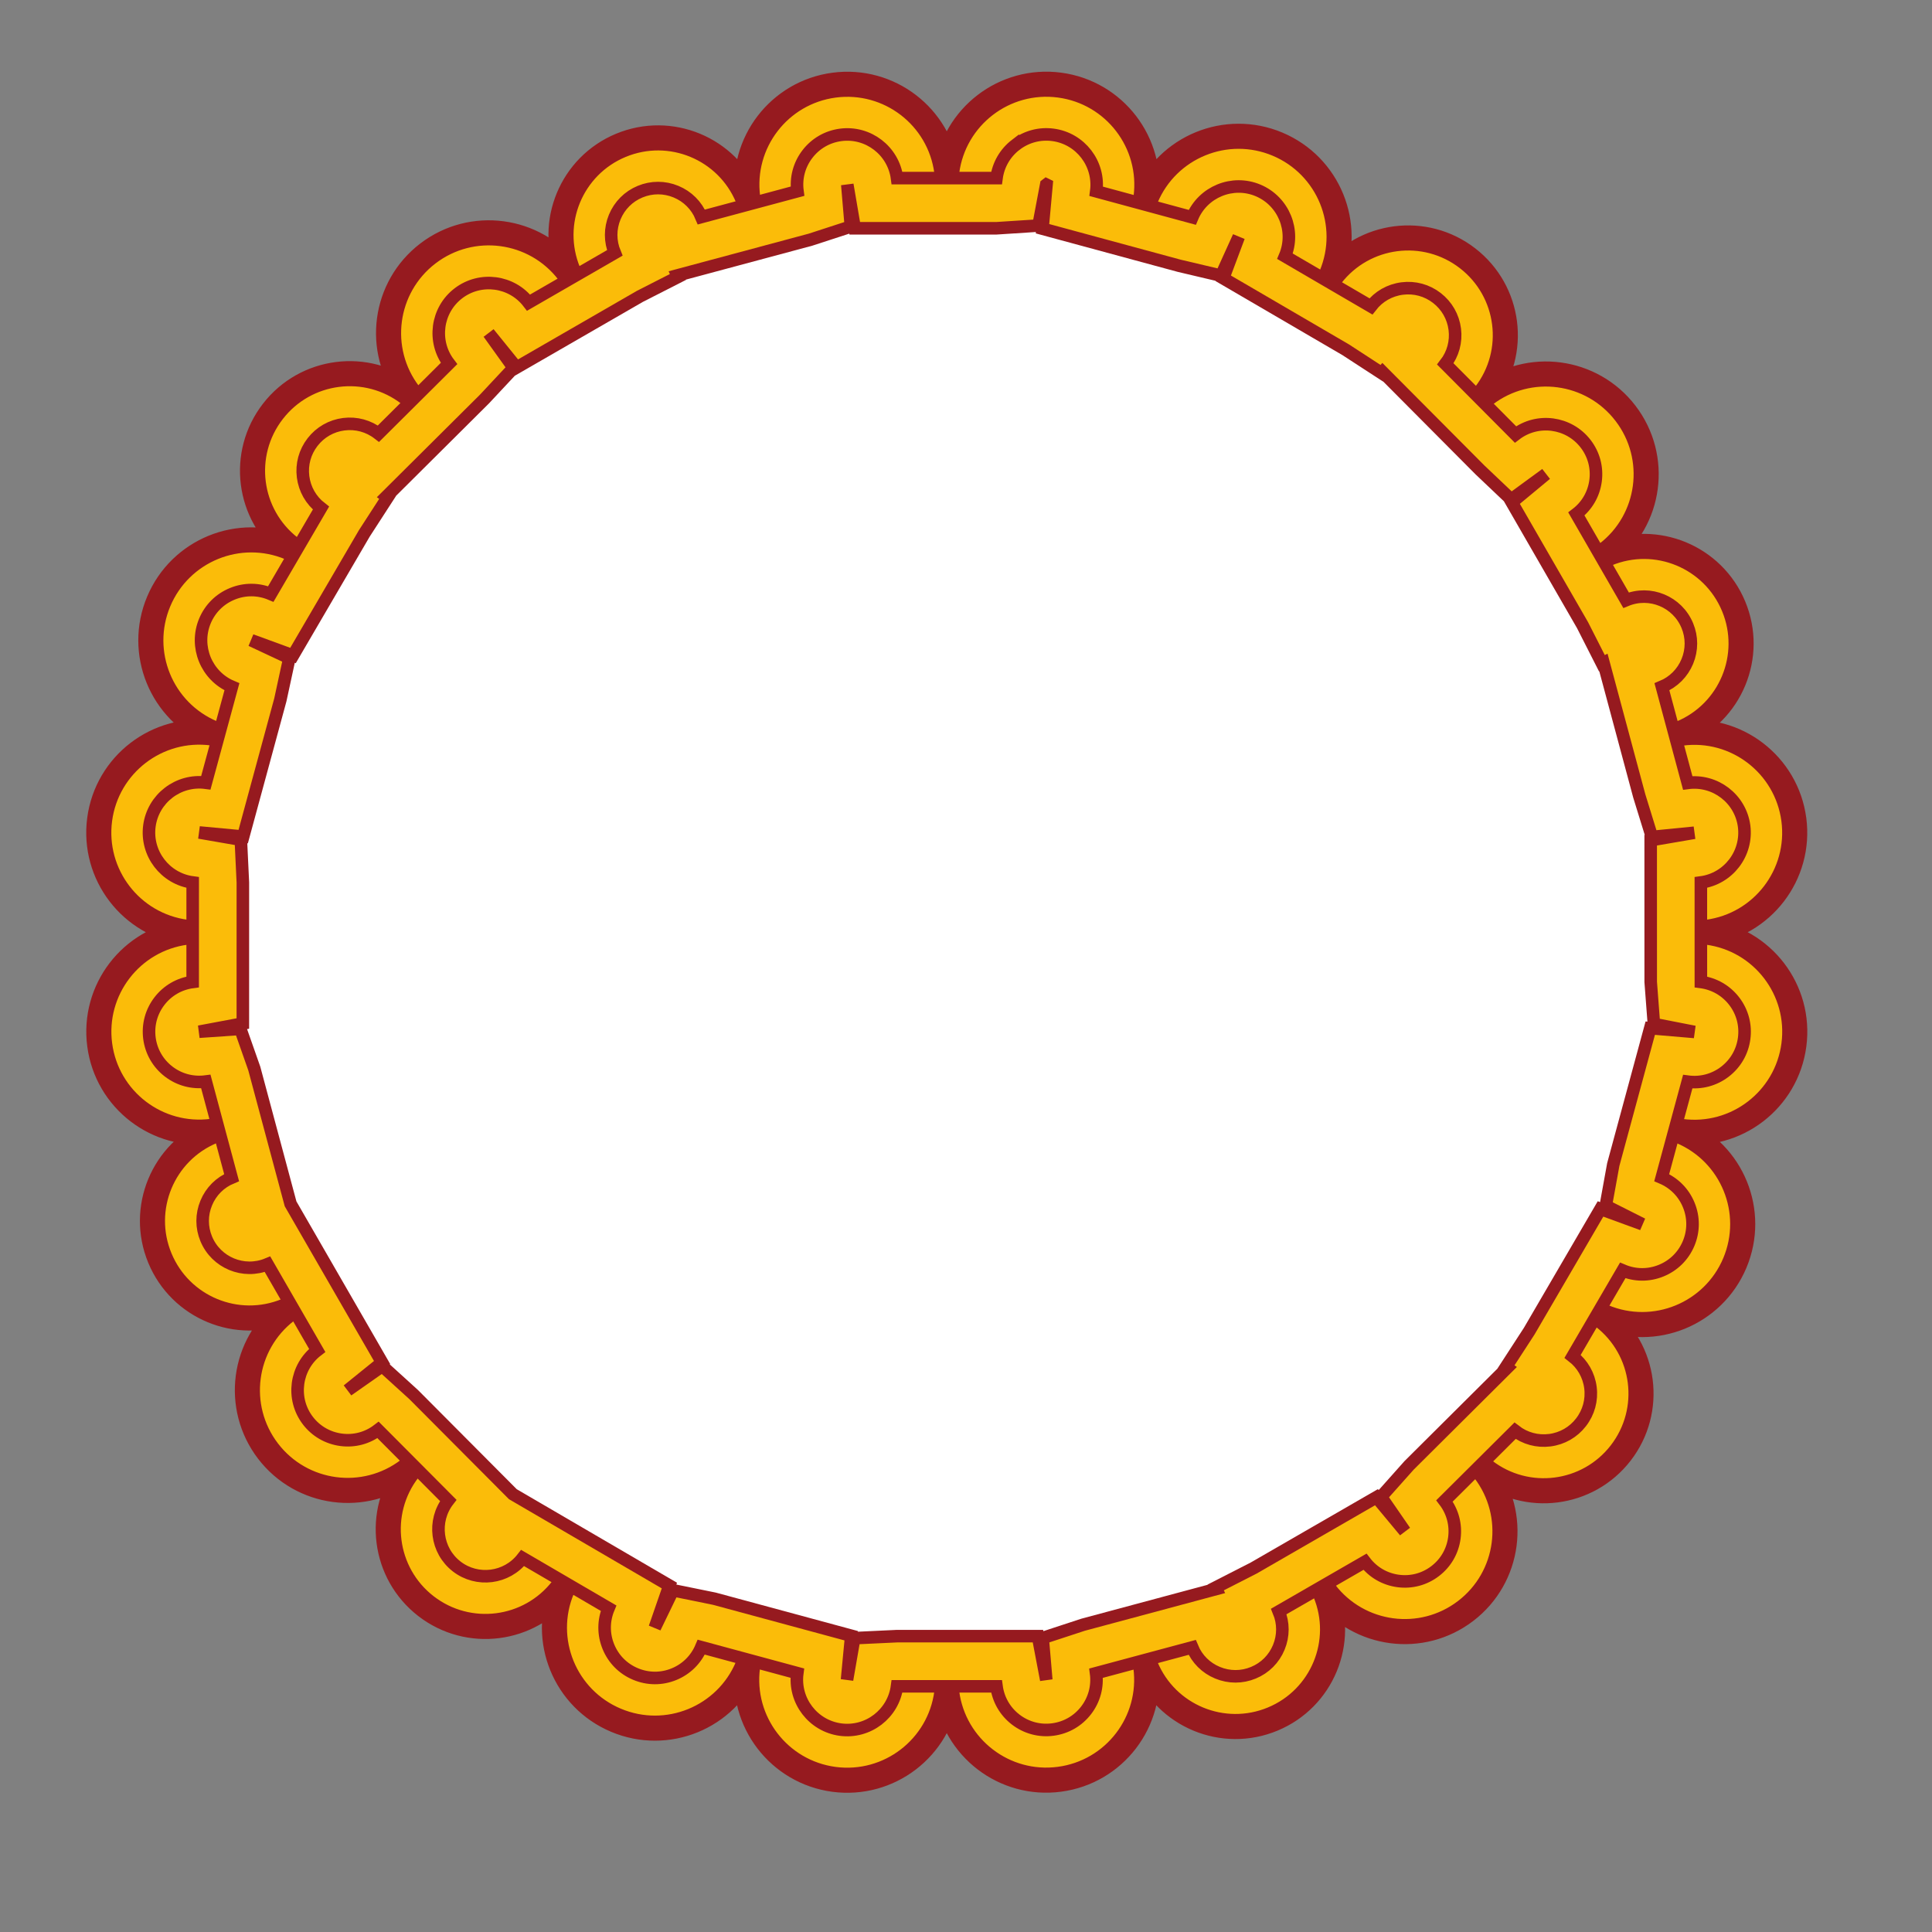
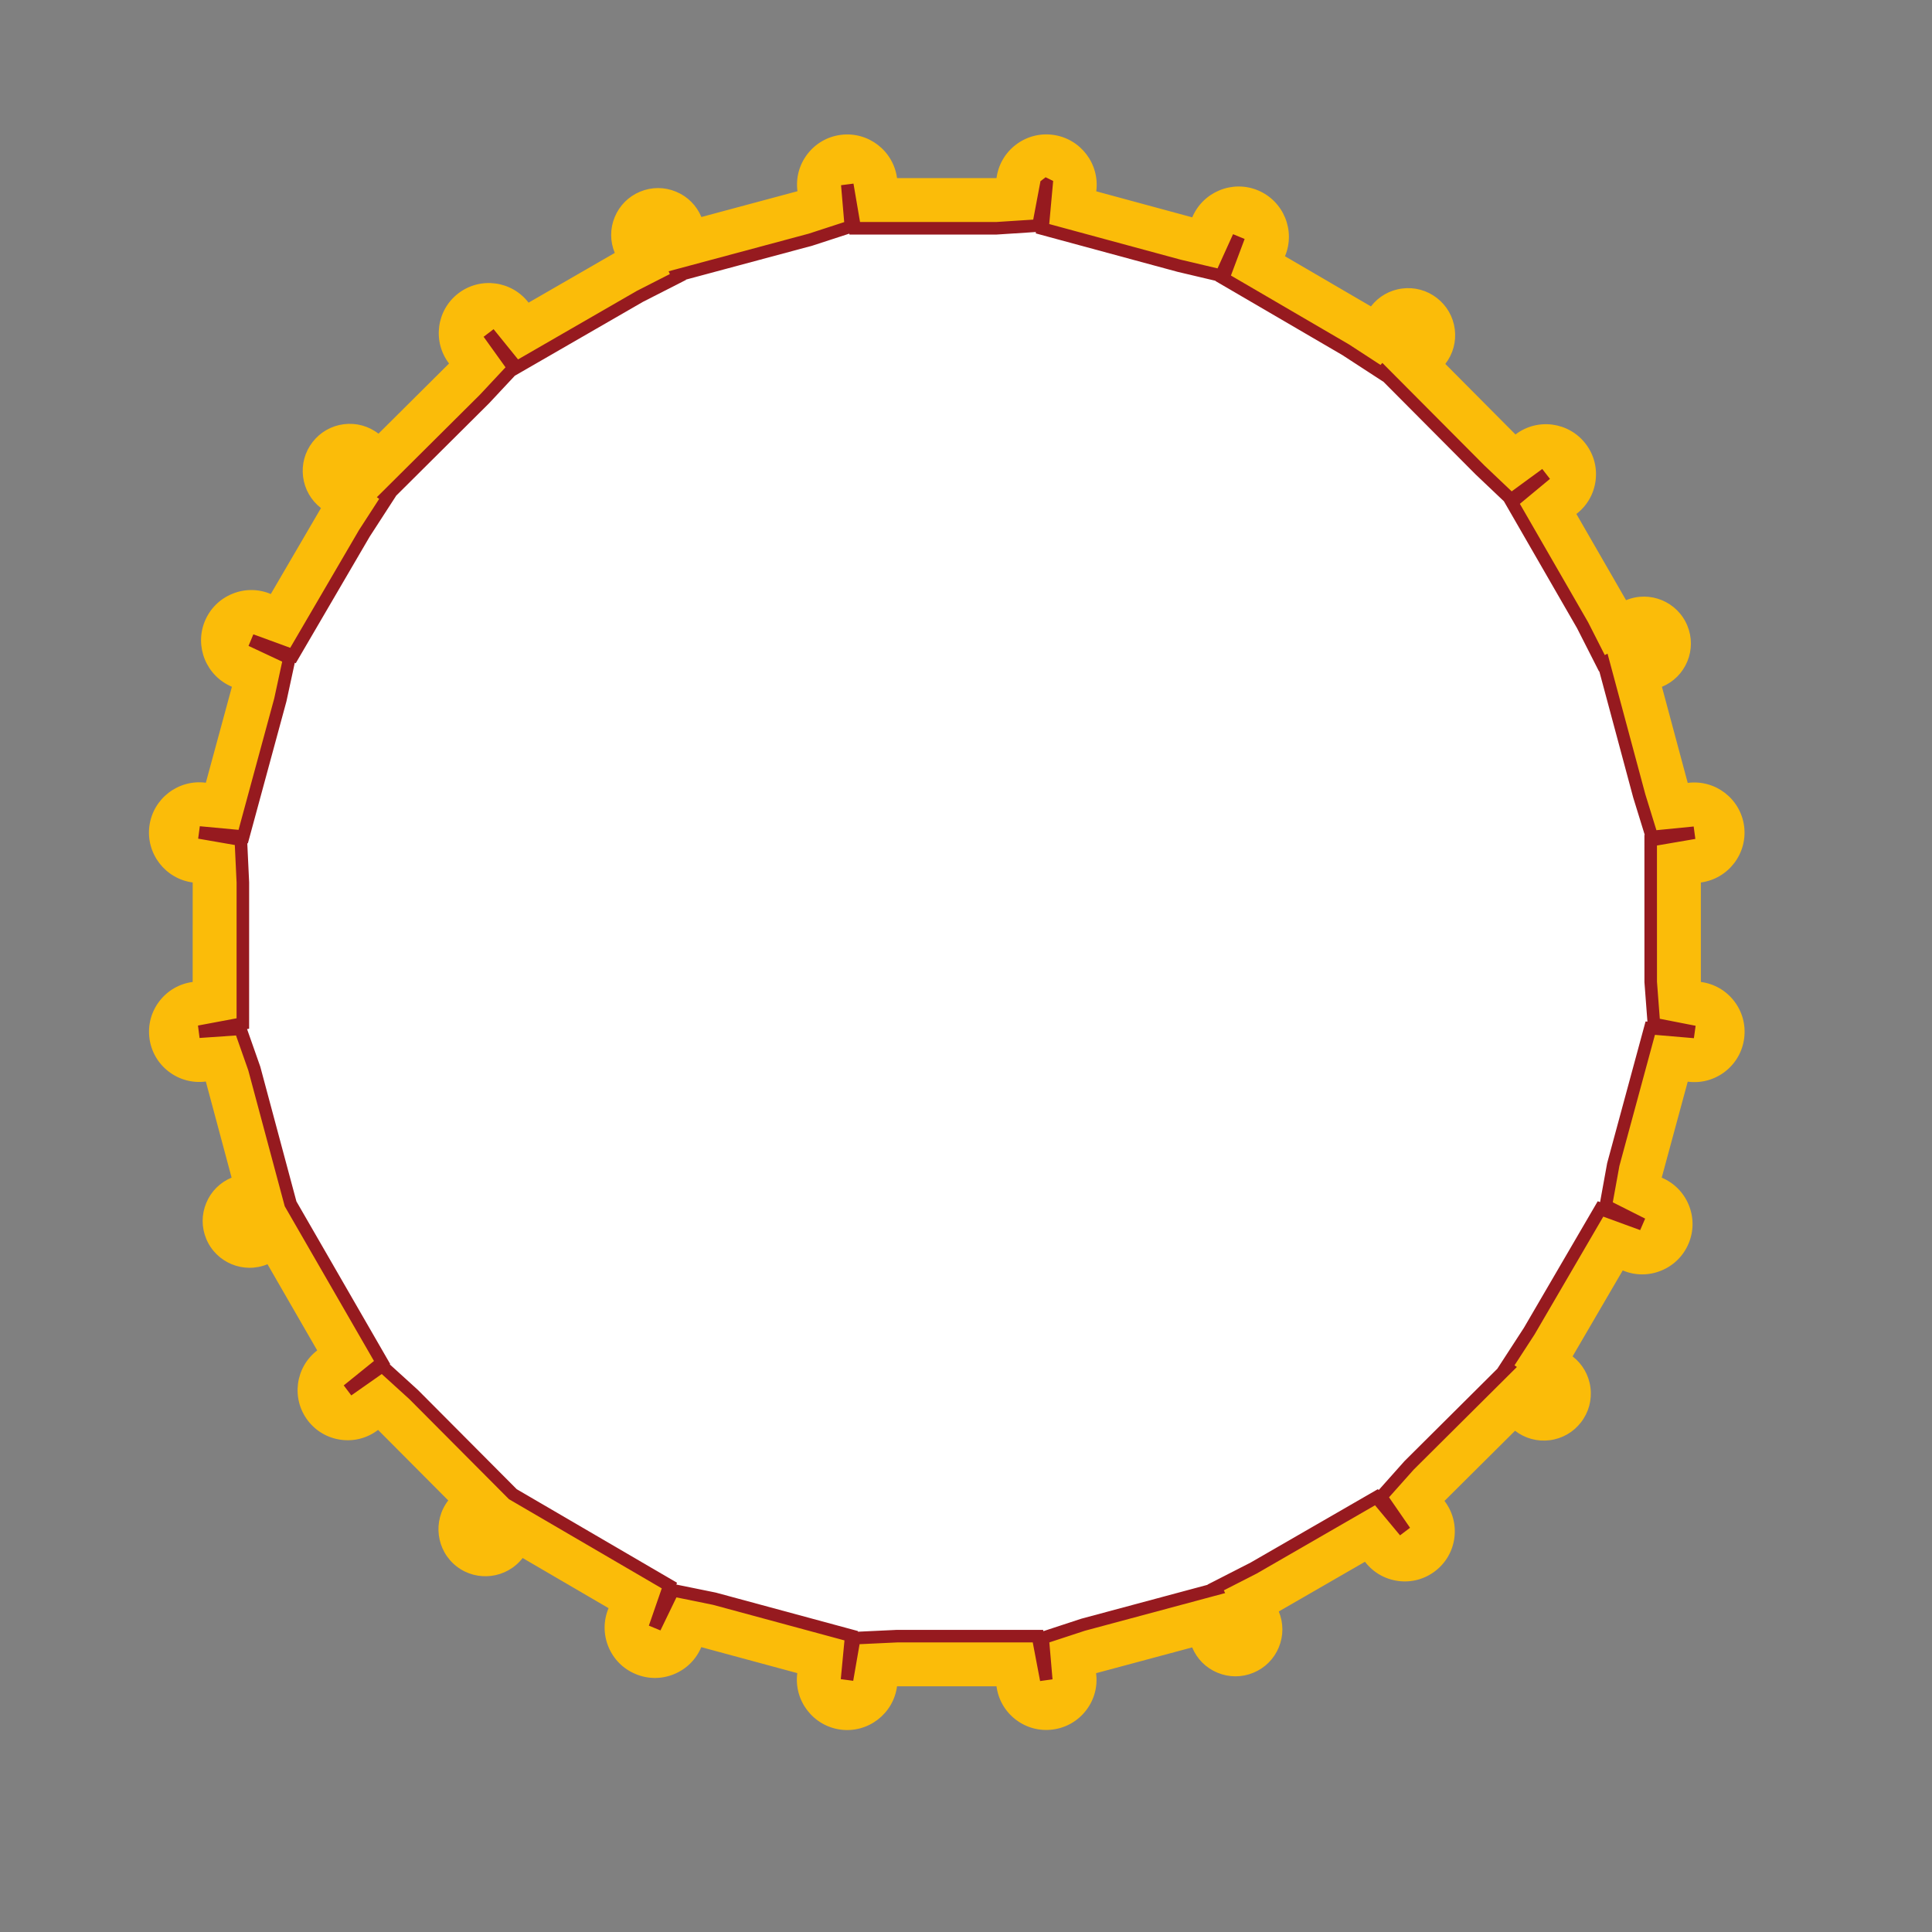
<svg xmlns="http://www.w3.org/2000/svg" xmlns:ns1="http://sodipodi.sourceforge.net/DTD/sodipodi-0.dtd" xmlns:ns2="http://www.inkscape.org/namespaces/inkscape" version="1.1" id="svg1086" xml:space="preserve" width="800" height="800" viewBox="0 0 800 800" ns1:docname="circular-frame-art-freesvg.org.svg" ns2:version="0.92.4 (5da689c313, 2019-01-14)">
  <rect x="0" y="0" width="800" height="800" fill="#808080" stroke="none" />
  <defs id="defs1090">
    <clipPath clipPathUnits="userSpaceOnUse" id="clipPath1102">
      <path d="M 0,600 H 600 V 0 H 0 Z" id="path1100" ns2:connector-curvature="0" />
    </clipPath>
  </defs>
  <ns1:namedview pagecolor="#ffffff" bordercolor="#666666" borderopacity="1" objecttolerance="10" gridtolerance="10" guidetolerance="10" ns2:pageopacity="0" ns2:pageshadow="2" ns2:window-width="1920" ns2:window-height="1018" id="namedview1088" showgrid="false" ns2:zoom="1.06125" ns2:cx="400" ns2:cy="400" ns2:window-x="-8" ns2:window-y="-8" ns2:window-maximized="1" ns2:current-layer="g1094" />
  <g id="g1094" ns2:groupmode="layer" ns2:label="sticker-12-publicdomainvectors.org [Converted]" transform="matrix(1.333,0,0,-1.333,0,800)">
    <g id="g1096">
      <g id="g1098" clip-path="url(#clipPath1102)">
-         <path d="m 530.396,310.569 c 17.094,-2.252 29.12,-17.938 26.85,-35.024 -2.252,-17.095 -17.945,-29.112 -35.023,-26.852 15.89,-6.681 23.363,-24.978 16.681,-40.87 -6.681,-15.89 -24.978,-23.365 -40.869,-16.682 13.197,-10.199 15.617,-29.165 5.404,-42.363 -10.199,-13.181 -29.166,-15.601 -42.347,-5.403 10.441,-13.653 7.853,-33.198 -5.799,-43.64 -13.654,-10.458 -33.197,-7.855 -43.656,5.799 6.379,-15.389 -0.928,-33.031 -16.311,-39.393 -15.381,-6.378 -33.023,0.927 -39.392,16.301 2.259,-17.063 -9.75,-32.741 -26.829,-34.994 -17.078,-2.268 -32.742,9.757 -35.002,26.821 -2.261,-17.079 -17.94,-29.104 -35.033,-26.851 -17.087,2.269 -29.104,17.946 -26.851,35.039 -6.675,-15.892 -24.964,-23.364 -40.855,-16.683 -15.899,6.668 -23.365,24.965 -16.691,40.857 -10.206,-13.183 -29.164,-15.604 -42.354,-5.405 -13.19,10.213 -15.602,29.165 -5.403,42.362 -13.654,-10.457 -33.199,-7.855 -43.656,5.799 -10.449,13.654 -7.855,33.199 5.799,43.648 -15.374,-6.37 -33.016,0.929 -39.393,16.311 -6.378,15.381 0.928,33.023 16.31,39.393 -17.071,-2.253 -32.749,9.757 -35.003,26.835 -2.253,17.072 9.757,32.743 26.836,34.995 -17.094,2.269 -29.112,17.947 -26.851,35.041 2.26,17.078 17.947,29.103 35.033,26.844 -15.892,6.673 -23.366,24.97 -16.691,40.862 6.682,15.892 24.971,23.365 40.863,16.683 -13.19,10.214 -15.61,29.172 -5.396,42.361 10.198,13.182 29.165,15.603 42.346,5.404 -10.449,13.654 -7.854,33.195 5.8,43.645 13.653,10.453 33.198,7.857 43.655,-5.796 -6.378,15.382 0.929,33.023 16.303,39.397 15.389,6.375 33.031,-0.928 39.401,-16.309 -2.26,17.074 9.758,32.745 26.828,35.002 17.079,2.252 32.742,-9.757 35.003,-26.832 2.26,17.086 17.946,29.107 35.032,26.846 17.088,-2.26 29.103,-17.946 26.851,-35.032 6.668,15.892 24.963,23.366 40.856,16.691 15.89,-6.679 23.365,-24.972 16.691,-40.863 10.205,13.19 29.172,15.61 42.354,5.404 13.195,-10.206 15.617,-29.169 5.404,-42.358 13.652,10.449 33.197,7.854 43.654,-5.808 10.459,-13.653 7.854,-33.197 -5.799,-43.64 15.374,6.371 33.016,-0.928 39.395,-16.318 6.377,-15.374 -0.93,-33.015 -16.318,-39.393 17.078,2.26 32.74,-9.75 35.009,-26.82 2.252,-17.079 -9.757,-32.75 -26.836,-35.011" style="fill:#fbbc09;fill-opacity:1;fill-rule:nonzero;stroke:none" id="path1104" ns2:connector-curvature="0" />
-         <path d="m 530.396,310.569 c 17.094,-2.252 29.12,-17.938 26.85,-35.024 -2.252,-17.095 -17.945,-29.112 -35.023,-26.852 15.89,-6.681 23.363,-24.978 16.681,-40.87 -6.681,-15.89 -24.978,-23.365 -40.869,-16.682 13.197,-10.199 15.617,-29.165 5.404,-42.363 -10.199,-13.181 -29.166,-15.601 -42.347,-5.403 10.441,-13.653 7.853,-33.198 -5.799,-43.64 -13.654,-10.458 -33.197,-7.855 -43.656,5.799 6.379,-15.389 -0.928,-33.031 -16.311,-39.393 -15.381,-6.378 -33.023,0.927 -39.392,16.301 2.259,-17.063 -9.75,-32.741 -26.829,-34.994 -17.078,-2.268 -32.742,9.757 -35.002,26.821 -2.261,-17.079 -17.94,-29.104 -35.033,-26.851 -17.087,2.269 -29.104,17.946 -26.851,35.039 -6.675,-15.892 -24.964,-23.364 -40.855,-16.683 -15.899,6.668 -23.365,24.965 -16.691,40.857 -10.206,-13.183 -29.164,-15.604 -42.354,-5.405 -13.19,10.213 -15.602,29.165 -5.403,42.362 -13.654,-10.457 -33.199,-7.855 -43.656,5.799 -10.449,13.654 -7.855,33.199 5.799,43.648 -15.374,-6.37 -33.016,0.929 -39.393,16.311 -6.378,15.381 0.928,33.023 16.31,39.393 -17.071,-2.253 -32.749,9.757 -35.003,26.835 -2.253,17.072 9.757,32.743 26.836,34.995 -17.094,2.269 -29.112,17.947 -26.851,35.041 2.26,17.078 17.947,29.103 35.033,26.844 -15.892,6.673 -23.366,24.97 -16.691,40.862 6.682,15.892 24.971,23.365 40.863,16.683 -13.19,10.214 -15.61,29.172 -5.396,42.361 10.198,13.182 29.165,15.603 42.346,5.404 -10.449,13.654 -7.854,33.195 5.8,43.645 13.653,10.453 33.198,7.857 43.655,-5.796 -6.378,15.382 0.929,33.023 16.303,39.397 15.389,6.375 33.031,-0.928 39.401,-16.309 -2.26,17.074 9.758,32.745 26.828,35.002 17.079,2.252 32.742,-9.757 35.003,-26.832 2.26,17.086 17.946,29.107 35.032,26.846 17.088,-2.26 29.103,-17.946 26.851,-35.032 6.668,15.892 24.963,23.366 40.856,16.691 15.89,-6.679 23.365,-24.972 16.691,-40.863 10.205,13.19 29.172,15.61 42.354,5.404 13.195,-10.206 15.617,-29.169 5.404,-42.358 13.652,10.449 33.197,7.854 43.654,-5.808 10.459,-13.653 7.854,-33.197 -5.799,-43.64 15.374,6.371 33.016,-0.928 39.395,-16.318 6.377,-15.374 -0.93,-33.015 -16.318,-39.393 17.078,2.26 32.74,-9.75 35.009,-26.82 2.252,-17.079 -9.757,-32.75 -26.836,-35.011 z" style="fill:none;stroke:#961a1f;stroke-width:7.793;stroke-linecap:butt;stroke-linejoin:miter;stroke-miterlimit:4;stroke-dasharray:none;stroke-opacity:1" id="path1106" ns2:connector-curvature="0" />
        <path d="m 315.543,555.178 c -3.311,-2.538 -5.441,-6.215 -5.99,-10.351 l -30.901,-0.004 c -1.133,8.529 -8.988,14.552 -17.512,13.426 -4.125,-0.544 -7.801,-2.668 -10.335,-5.975 -2.535,-3.307 -3.631,-7.401 -3.083,-11.526 l -29.849,-8.011 c -1.485,3.589 -4.286,6.386 -7.878,7.873 -3.599,1.493 -7.557,1.493 -11.157,0 -3.593,-1.487 -6.385,-4.288 -7.878,-7.884 -1.484,-3.593 -1.484,-7.55 0.008,-11.143 l -26.774,-15.449 c -5.215,6.811 -14.994,8.109 -21.806,2.899 -6.811,-5.209 -8.105,-14.989 -2.9,-21.801 l -21.919,-21.797 c -3.082,2.39 -6.91,3.425 -10.777,2.938 -3.866,-0.496 -7.306,-2.466 -9.696,-5.548 -2.397,-3.098 -3.44,-6.919 -2.946,-10.785 0.496,-3.874 2.467,-7.322 5.557,-9.719 L 84.12,415.629 c -3.844,1.622 -8.091,1.644 -11.949,0.061 -3.867,-1.575 -6.88,-4.559 -8.502,-8.409 -3.334,-7.939 0.419,-17.125 8.373,-20.467 l -8.099,-29.811 c -8.539,1.126 -16.401,-4.901 -17.535,-13.44 -1.127,-8.54 4.909,-16.41 13.448,-17.543 l -0.007,-30.901 c -4.133,-0.548 -7.801,-2.671 -10.335,-5.973 -2.535,-3.304 -3.631,-7.399 -3.091,-11.532 0.549,-4.133 2.671,-7.801 5.975,-10.335 3.311,-2.534 7.406,-3.63 11.538,-3.09 l 8.006,-29.849 c -3.592,-1.492 -6.393,-4.285 -7.877,-7.885 -1.492,-3.593 -1.492,-7.551 0,-11.142 3.075,-7.414 11.615,-10.953 19.027,-7.877 L 98.535,180.66 c -6.812,-5.214 -8.105,-14.993 -2.9,-21.798 2.527,-3.302 6.195,-5.418 10.313,-5.966 4.117,-0.547 8.197,0.541 11.492,3.068 l 21.805,-21.905 c -4.924,-6.378 -3.752,-15.579 2.618,-20.511 6.363,-4.916 15.556,-3.745 20.489,2.626 l 26.69,-15.58 c -1.613,-3.851 -1.636,-8.106 -0.053,-11.963 1.576,-3.86 4.56,-6.873 8.403,-8.479 3.858,-1.629 8.105,-1.651 11.963,-0.069 3.86,1.576 6.874,4.559 8.487,8.402 l 29.826,-8.067 c -1.126,-8.539 4.91,-16.416 13.449,-17.55 8.532,-1.128 16.402,4.909 17.535,13.448 h 30.901 c 0.549,-4.132 2.672,-7.808 5.982,-10.342 3.303,-2.528 7.399,-3.623 11.516,-3.077 4.148,0.549 7.816,2.672 10.349,5.975 2.536,3.304 3.631,7.399 3.084,11.524 l 29.85,8.014 c 1.482,-3.593 4.283,-6.387 7.877,-7.87 3.6,-1.492 7.557,-1.492 11.15,0 3.598,1.483 6.393,4.284 7.875,7.87 1.493,3.599 1.493,7.557 0,11.157 l 26.776,15.442 c 2.527,-3.303 6.195,-5.419 10.312,-5.966 4.117,-0.548 8.197,0.54 11.492,3.067 3.297,2.519 5.413,6.172 5.961,10.282 0.547,4.125 -0.541,8.212 -3.068,11.515 l 21.92,21.798 c 3.082,-2.391 6.918,-3.425 10.785,-2.938 3.873,0.494 7.313,2.465 9.695,5.548 2.397,3.089 3.442,6.925 2.946,10.799 -0.494,3.867 -2.467,7.308 -5.549,9.698 l 15.572,26.698 c 3.844,-1.621 8.09,-1.644 11.955,-0.062 3.867,1.576 6.881,4.56 8.504,8.411 1.619,3.851 1.643,8.098 0.059,11.963 -1.575,3.867 -4.567,6.881 -8.408,8.502 l 8.082,29.82 c 4.132,-0.548 8.234,0.555 11.546,3.089 3.311,2.542 5.434,6.21 5.981,10.351 0.549,4.141 -0.547,8.242 -3.082,11.553 -2.541,3.311 -6.217,5.434 -10.36,5.982 l -0.007,30.901 c 8.533,1.133 14.552,8.988 13.433,17.52 -1.133,8.516 -8.988,14.536 -17.511,13.41 l -8.014,29.85 c 3.599,1.492 6.4,4.292 7.892,7.892 1.483,3.592 1.483,7.542 -0.007,11.127 -3.077,7.429 -11.616,10.967 -19.028,7.892 l -15.433,26.783 c 3.295,2.519 5.41,6.172 5.959,10.29 0.547,4.117 -0.541,8.196 -3.069,11.492 -5.213,6.811 -15.002,8.121 -21.804,2.908 l -21.799,21.919 c 2.39,3.082 3.433,6.911 2.939,10.785 -0.496,3.865 -2.467,7.306 -5.556,9.699 -3.09,2.39 -6.911,3.433 -10.778,2.941 -3.873,-0.493 -7.322,-2.465 -9.711,-5.555 l -26.699,15.576 c 3.334,7.937 -0.41,17.109 -8.363,20.458 -7.93,3.329 -17.11,-0.43 -20.444,-8.369 l -29.818,8.083 c 1.127,8.547 -4.91,16.417 -13.449,17.543 -4.133,0.548 -8.234,-0.548 -11.545,-3.086" style="fill:#fbbc09;fill-opacity:1;fill-rule:nonzero;stroke:none" id="path1108" ns2:connector-curvature="0" />
-         <path d="m 315.543,555.178 c -3.311,-2.538 -5.441,-6.215 -5.99,-10.351 l -30.901,-0.004 c -1.133,8.529 -8.988,14.552 -17.512,13.426 -4.125,-0.544 -7.801,-2.668 -10.335,-5.975 -2.535,-3.307 -3.631,-7.401 -3.083,-11.526 l -29.849,-8.011 c -1.485,3.589 -4.286,6.386 -7.878,7.873 -3.599,1.493 -7.557,1.493 -11.157,0 -3.593,-1.487 -6.385,-4.288 -7.878,-7.884 -1.484,-3.593 -1.484,-7.55 0.008,-11.143 l -26.774,-15.449 c -5.215,6.811 -14.994,8.109 -21.806,2.899 -6.811,-5.209 -8.105,-14.989 -2.9,-21.801 l -21.919,-21.797 c -3.082,2.39 -6.91,3.425 -10.777,2.938 -3.866,-0.496 -7.306,-2.466 -9.696,-5.548 -2.397,-3.098 -3.44,-6.919 -2.946,-10.785 0.496,-3.874 2.467,-7.322 5.557,-9.719 L 84.12,415.629 c -3.844,1.622 -8.091,1.644 -11.949,0.061 -3.867,-1.575 -6.88,-4.559 -8.502,-8.409 -3.334,-7.939 0.419,-17.125 8.373,-20.467 l -8.099,-29.811 c -8.539,1.126 -16.401,-4.901 -17.535,-13.44 -1.127,-8.54 4.909,-16.41 13.448,-17.543 l -0.007,-30.901 c -4.133,-0.548 -7.801,-2.671 -10.335,-5.973 -2.535,-3.304 -3.631,-7.399 -3.091,-11.532 0.549,-4.133 2.671,-7.801 5.975,-10.335 3.311,-2.534 7.406,-3.63 11.538,-3.09 l 8.006,-29.849 c -3.592,-1.492 -6.393,-4.285 -7.877,-7.885 -1.492,-3.593 -1.492,-7.551 0,-11.142 3.075,-7.414 11.615,-10.953 19.027,-7.877 L 98.535,180.66 c -6.812,-5.214 -8.105,-14.993 -2.9,-21.798 2.527,-3.302 6.195,-5.418 10.313,-5.966 4.117,-0.547 8.197,0.541 11.492,3.068 l 21.805,-21.905 c -4.924,-6.378 -3.752,-15.579 2.618,-20.511 6.363,-4.916 15.556,-3.745 20.489,2.626 l 26.69,-15.58 c -1.613,-3.851 -1.636,-8.106 -0.053,-11.963 1.576,-3.86 4.56,-6.873 8.403,-8.479 3.858,-1.629 8.105,-1.651 11.963,-0.069 3.86,1.576 6.874,4.559 8.487,8.402 l 29.826,-8.067 c -1.126,-8.539 4.91,-16.416 13.449,-17.55 8.532,-1.128 16.402,4.909 17.535,13.448 h 30.901 c 0.549,-4.132 2.672,-7.808 5.982,-10.342 3.303,-2.528 7.399,-3.623 11.516,-3.077 4.148,0.549 7.816,2.672 10.349,5.975 2.536,3.304 3.631,7.399 3.084,11.524 l 29.85,8.014 c 1.482,-3.593 4.283,-6.387 7.877,-7.87 3.6,-1.492 7.557,-1.492 11.15,0 3.598,1.483 6.393,4.284 7.875,7.87 1.493,3.599 1.493,7.557 0,11.157 l 26.776,15.442 c 2.527,-3.303 6.195,-5.419 10.312,-5.966 4.117,-0.548 8.197,0.54 11.492,3.067 3.297,2.519 5.413,6.172 5.961,10.282 0.547,4.125 -0.541,8.212 -3.068,11.515 l 21.92,21.798 c 3.082,-2.391 6.918,-3.425 10.785,-2.938 3.873,0.494 7.313,2.465 9.695,5.548 2.397,3.089 3.442,6.925 2.946,10.799 -0.494,3.867 -2.467,7.308 -5.549,9.698 l 15.572,26.698 c 3.844,-1.621 8.09,-1.644 11.955,-0.062 3.867,1.576 6.881,4.56 8.504,8.411 1.619,3.851 1.643,8.098 0.059,11.963 -1.575,3.867 -4.567,6.881 -8.408,8.502 l 8.082,29.82 c 4.132,-0.548 8.234,0.555 11.546,3.089 3.311,2.542 5.434,6.21 5.981,10.351 0.549,4.141 -0.547,8.242 -3.082,11.553 -2.541,3.311 -6.217,5.434 -10.36,5.982 l -0.007,30.901 c 8.533,1.133 14.552,8.988 13.433,17.52 -1.133,8.516 -8.988,14.536 -17.511,13.41 l -8.014,29.85 c 3.599,1.492 6.4,4.292 7.892,7.892 1.483,3.592 1.483,7.542 -0.007,11.127 -3.077,7.429 -11.616,10.967 -19.028,7.892 l -15.433,26.783 c 3.295,2.519 5.41,6.172 5.959,10.29 0.547,4.117 -0.541,8.196 -3.069,11.492 -5.213,6.811 -15.002,8.121 -21.804,2.908 l -21.799,21.919 c 2.39,3.082 3.433,6.911 2.939,10.785 -0.496,3.865 -2.467,7.306 -5.556,9.699 -3.09,2.39 -6.911,3.433 -10.778,2.941 -3.873,-0.493 -7.322,-2.465 -9.711,-5.555 l -26.699,15.576 c 3.334,7.937 -0.41,17.109 -8.363,20.458 -7.93,3.329 -17.11,-0.43 -20.444,-8.369 l -29.818,8.083 c 1.127,8.547 -4.91,16.417 -13.449,17.543 -4.133,0.548 -8.234,-0.548 -11.545,-3.086 z" style="fill:none;stroke:#961a1f;stroke-width:3.897;stroke-linecap:butt;stroke-linejoin:miter;stroke-miterlimit:4;stroke-dasharray:none;stroke-opacity:1" id="path1110" ns2:connector-curvature="0" />
        <path d="m 324.988,542.776 -2.398,-12.691 -13.037,-0.845 -44.036,-0.004 -2.314,13.547 1.11,-13.003 -12.55,-4.086 c 0,0 -38.769,-10.405 -41.357,-11.101 0.015,-0.034 0.198,-0.476 0.198,-0.476 l -11.842,-6.035 -38.305,-22.098 -8.646,10.685 7.74,-10.784 -9.072,-9.704 c 0,0 -28.587,-28.433 -30.428,-30.26 0.022,-0.016 0.358,-0.282 0.358,-0.282 l -7.238,-11.181 -22.156,-37.932 -12.984,4.749 11.858,-5.555 -2.809,-12.992 -11.53,-42.453 -13.662,1.278 12.924,-2.244 0.631,-13.297 -0.007,-43.8 -13.578,-2.55 12.801,0.883 4.331,-12.315 c 0,0 10.807,-40.299 11.272,-42.034 0.867,-1.5 28.426,-49.288 28.426,-49.288 l -10.685,-8.63 10.738,7.535 9.742,-8.852 c 0,0 29.72,-29.85 30.825,-30.961 1.552,-0.906 48.625,-28.38 48.625,-28.38 l -4.529,-13.091 5.624,11.629 12.886,-2.625 42.506,-11.5 -1.301,-13.671 2.245,12.916 13.288,0.625 h 43.77 l 2.588,-13.579 -1.119,13.007 12.55,4.118 c 0,0 38.741,10.405 41.35,11.105 -0.014,0.029 -0.189,0.456 -0.189,0.456 l 11.849,6.058 38.131,21.996 8.82,-10.601 -7.39,10.722 8.707,9.773 c 0,0 28.601,28.449 30.435,30.275 -0.023,0.016 -0.355,0.275 -0.355,0.275 l 7.244,11.157 22.133,37.947 12.99,-4.748 -11.353,5.723 2.328,12.817 11.484,42.362 13.723,-1.172 -12.588,2.465 -0.99,13.052 -0.008,44.037 13.547,2.322 -13.159,-1.303 -3.935,12.742 c 0,0 -10.402,38.762 -11.104,41.349 -0.029,-0.015 -0.472,-0.197 -0.472,-0.197 l -6.028,11.865 -21.994,38.161 10.61,8.805 -10.809,-7.908 -9.703,9.21 c 0,0 -28.42,28.578 -30.262,30.42 -0.014,-0.015 -0.287,-0.365 -0.287,-0.365 l -11.158,7.26 -38.039,22.194 4.832,12.896 -5.479,-12.082 -13.047,3.079 -42.437,11.504 1.248,13.676 -0.061,0.03 z" style="fill:#ffffff;fill-opacity:1;fill-rule:nonzero;stroke:none" id="path1112" ns2:connector-curvature="0" />
        <path d="m 324.988,542.776 -2.398,-12.691 -13.037,-0.845 -44.036,-0.004 -2.314,13.547 1.11,-13.003 -12.55,-4.086 c 0,0 -38.769,-10.405 -41.357,-11.101 0.015,-0.034 0.198,-0.476 0.198,-0.476 l -11.842,-6.035 -38.305,-22.098 -8.646,10.685 7.74,-10.784 -9.072,-9.704 c 0,0 -28.587,-28.433 -30.428,-30.26 0.022,-0.016 0.358,-0.282 0.358,-0.282 l -7.238,-11.181 -22.156,-37.932 -12.984,4.749 11.858,-5.555 -2.809,-12.992 -11.53,-42.453 -13.662,1.278 12.924,-2.244 0.631,-13.297 -0.007,-43.8 -13.578,-2.55 12.801,0.883 4.331,-12.315 c 0,0 10.807,-40.299 11.272,-42.034 0.867,-1.5 28.426,-49.288 28.426,-49.288 l -10.685,-8.63 10.738,7.535 9.742,-8.852 c 0,0 29.72,-29.85 30.825,-30.961 1.552,-0.906 48.625,-28.38 48.625,-28.38 l -4.529,-13.091 5.624,11.629 12.886,-2.625 42.506,-11.5 -1.301,-13.671 2.245,12.916 13.288,0.625 h 43.77 l 2.588,-13.579 -1.119,13.007 12.55,4.118 c 0,0 38.741,10.405 41.35,11.105 -0.014,0.029 -0.189,0.456 -0.189,0.456 l 11.849,6.058 38.131,21.996 8.82,-10.601 -7.39,10.722 8.707,9.773 c 0,0 28.601,28.449 30.435,30.275 -0.023,0.016 -0.355,0.275 -0.355,0.275 l 7.244,11.157 22.133,37.947 12.99,-4.748 -11.353,5.723 2.328,12.817 11.484,42.362 13.723,-1.172 -12.588,2.465 -0.99,13.052 -0.008,44.037 13.547,2.322 -13.159,-1.303 -3.935,12.742 c 0,0 -10.402,38.762 -11.104,41.349 -0.029,-0.015 -0.472,-0.197 -0.472,-0.197 l -6.028,11.865 -21.994,38.161 10.61,8.805 -10.809,-7.908 -9.703,9.21 c 0,0 -28.42,28.578 -30.262,30.42 -0.014,-0.015 -0.287,-0.365 -0.287,-0.365 l -11.158,7.26 -38.039,22.194 4.832,12.896 -5.479,-12.082 -13.047,3.079 -42.437,11.504 1.248,13.676 -0.061,0.03 z" style="fill:none;stroke:#961a1f;stroke-width:3.897;stroke-linecap:butt;stroke-linejoin:miter;stroke-miterlimit:4;stroke-dasharray:none;stroke-opacity:1" id="path1114" ns2:connector-curvature="0" />
      </g>
    </g>
  </g>
</svg>